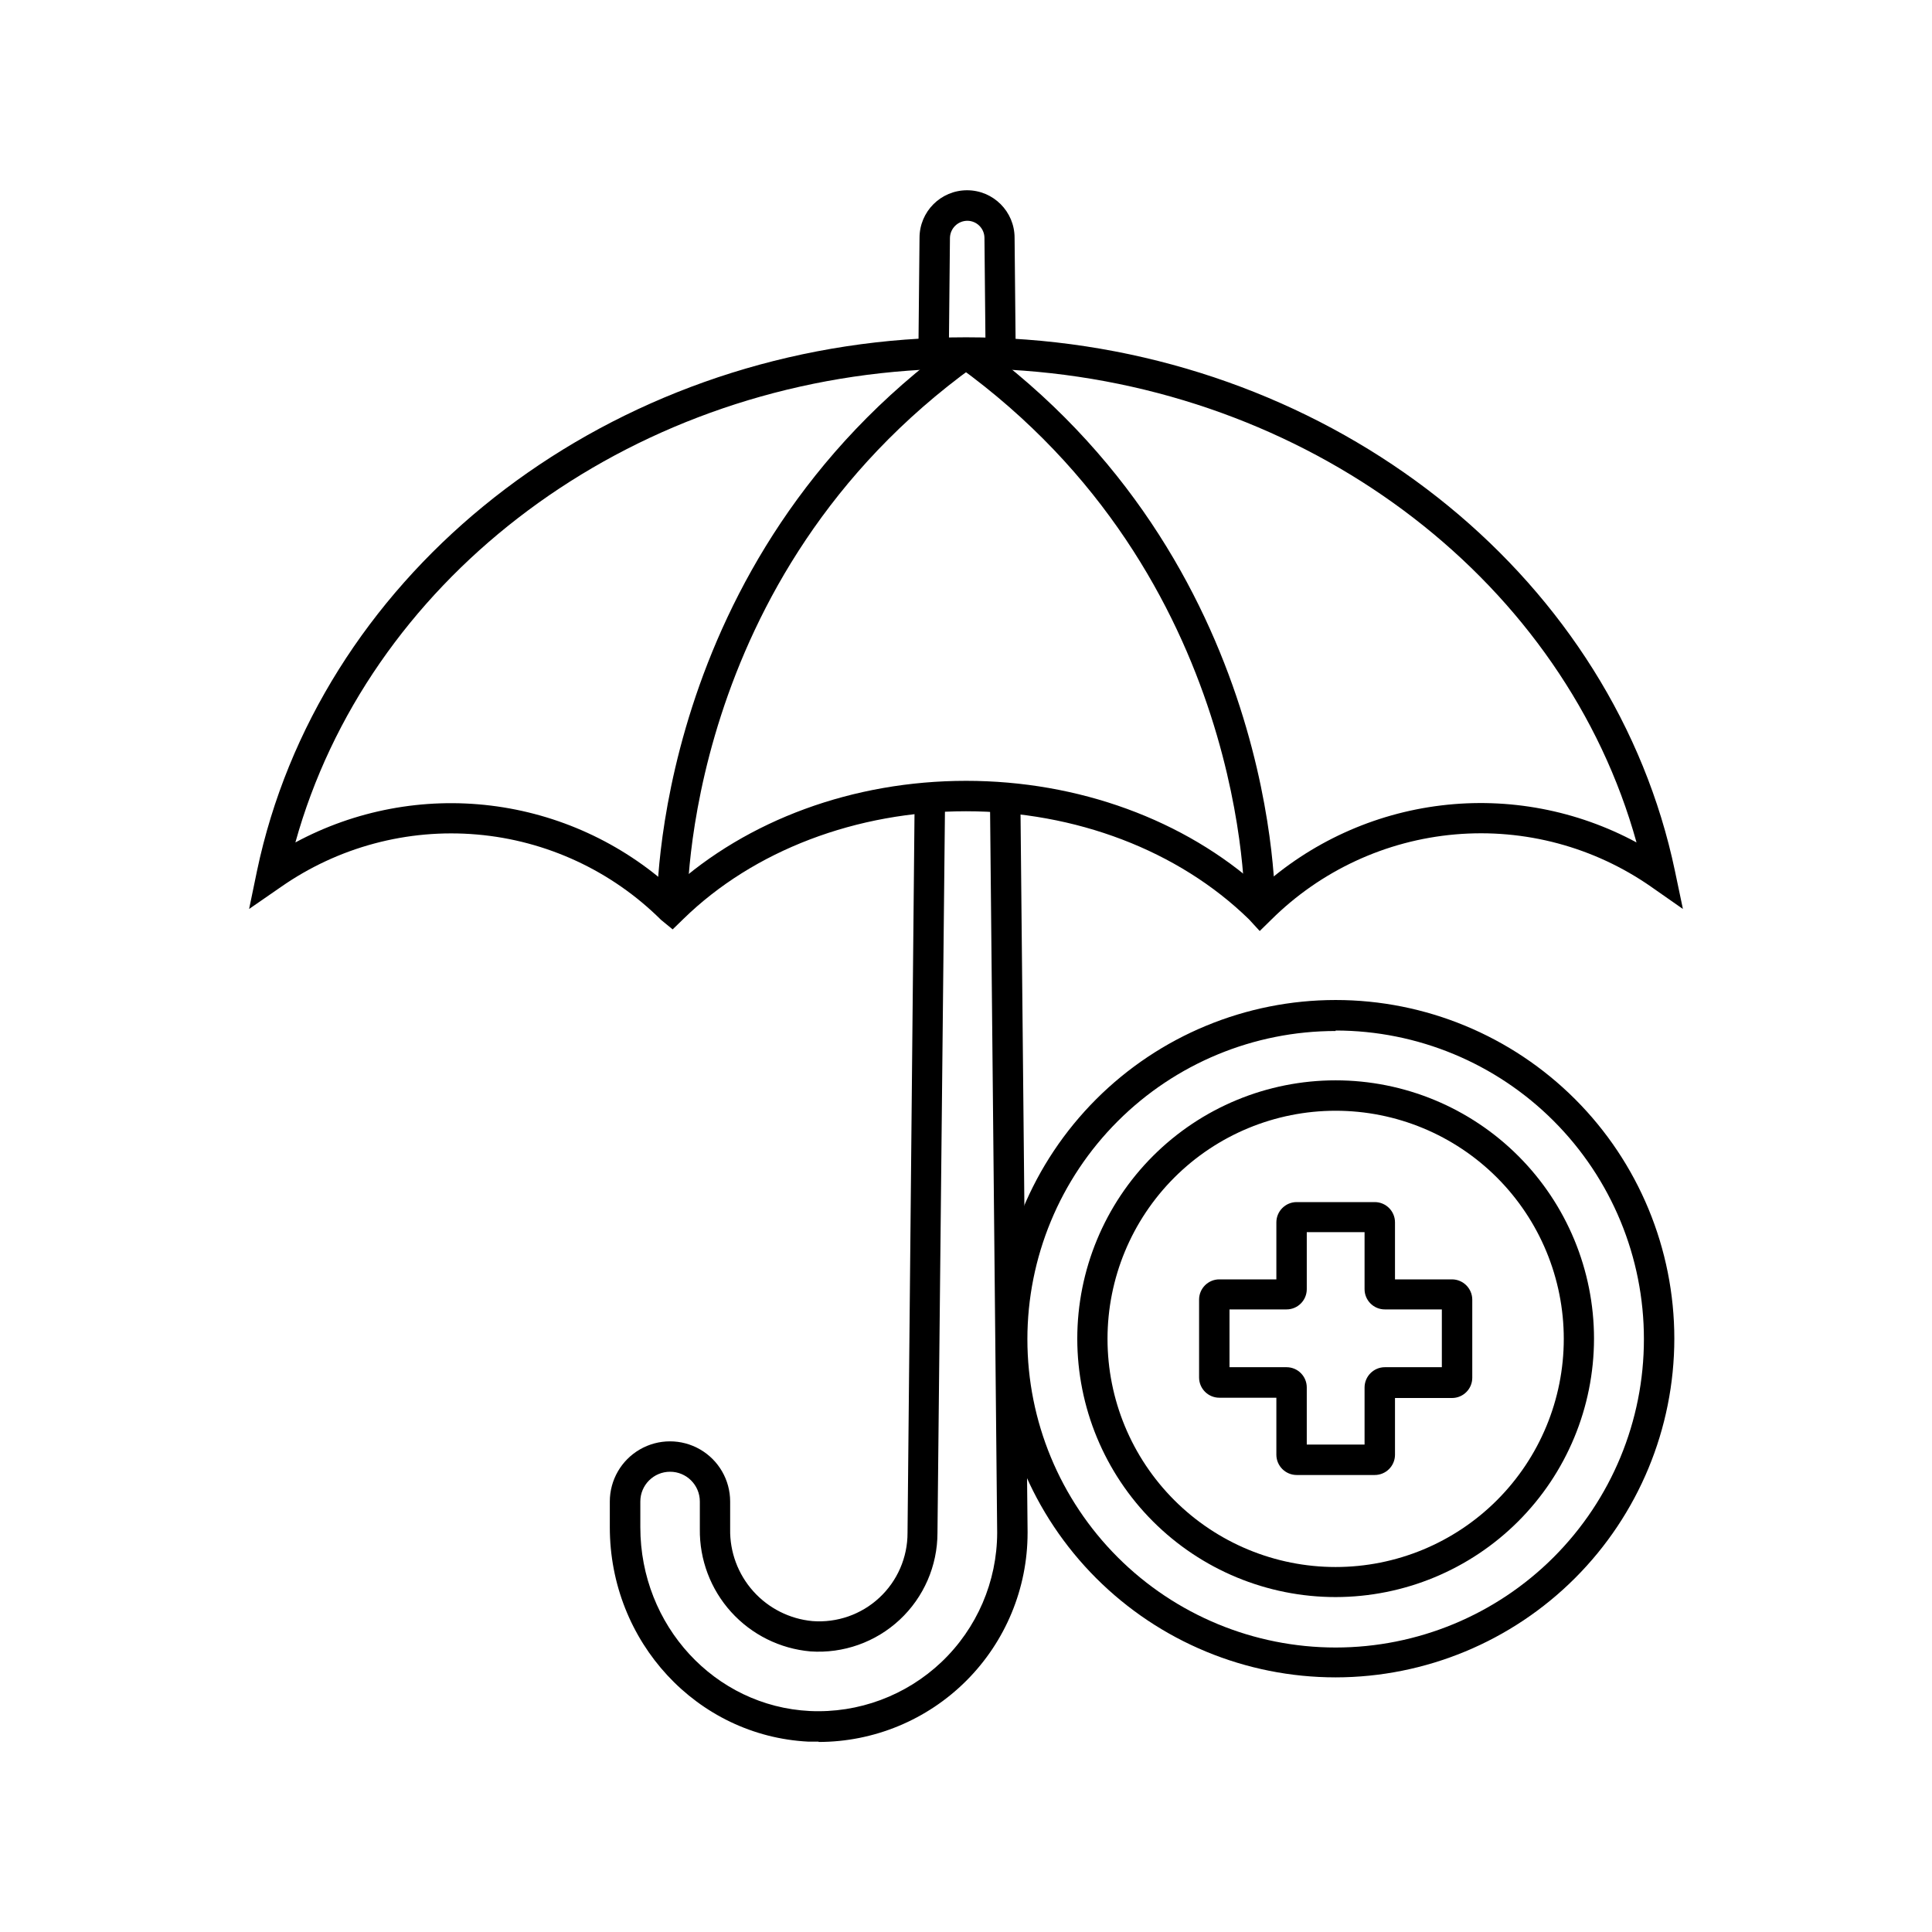
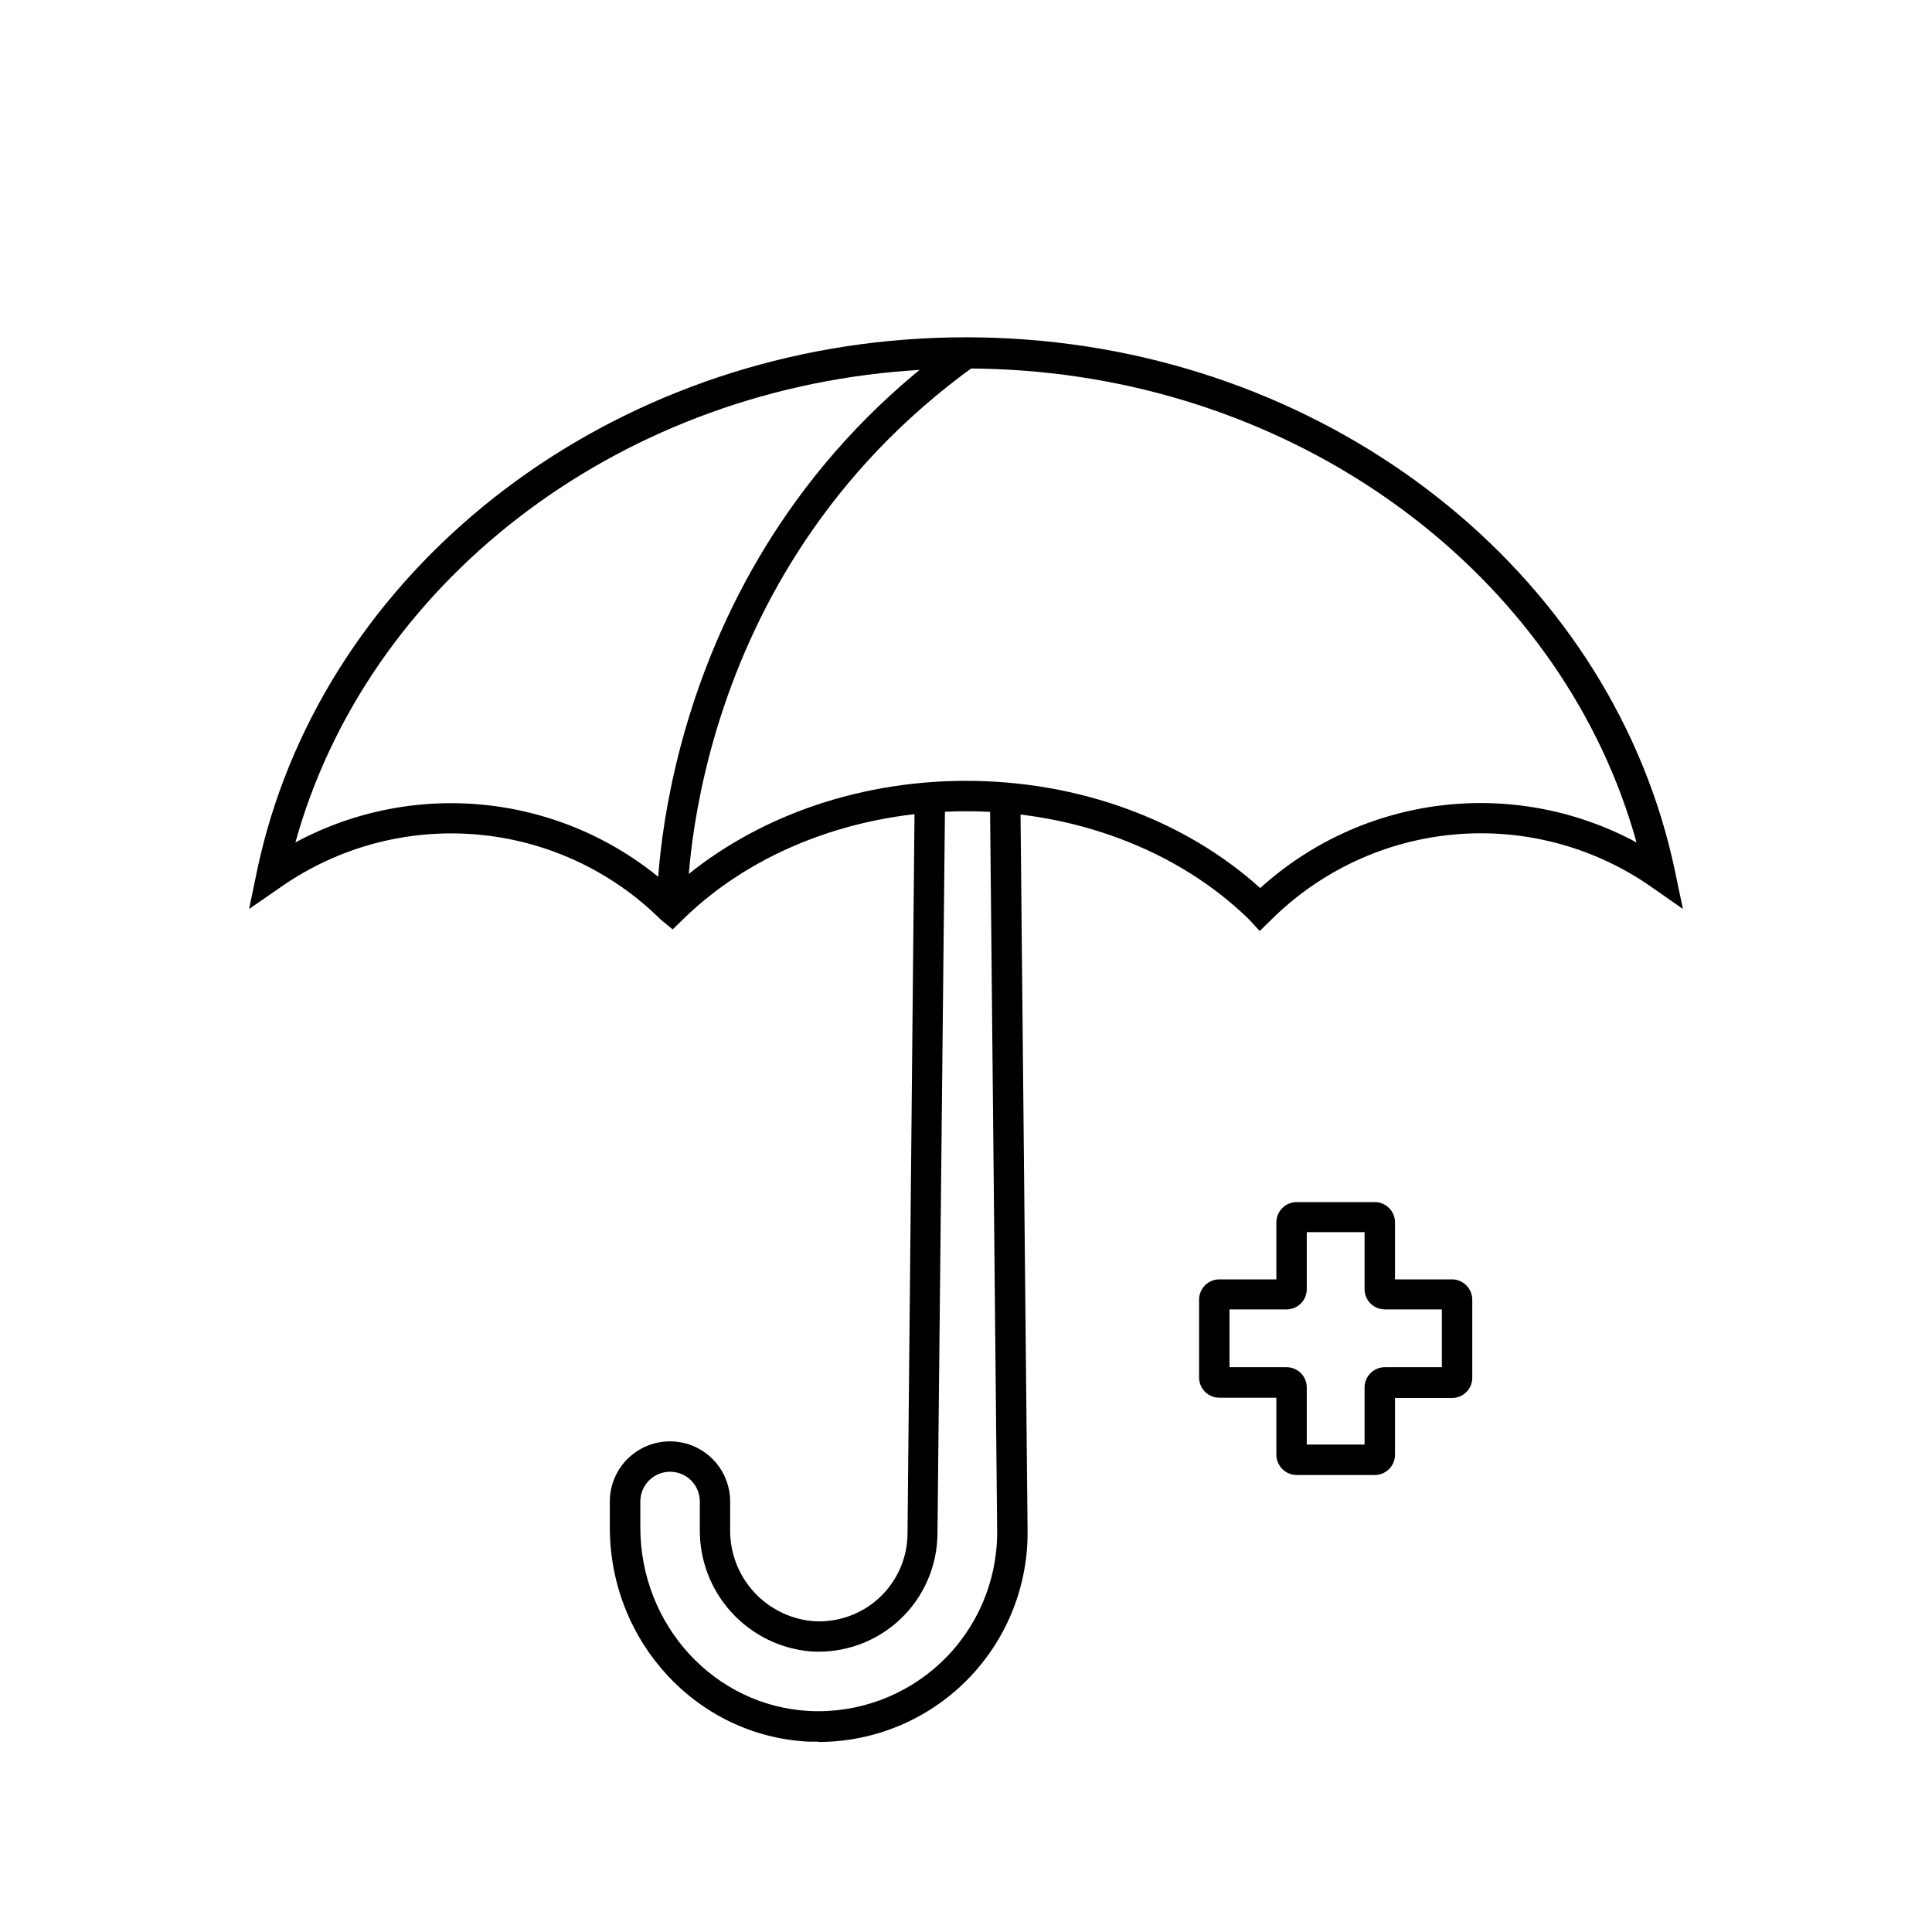
<svg xmlns="http://www.w3.org/2000/svg" fill="#000000" width="800px" height="800px" version="1.1" viewBox="144 144 512 512">
  <g>
    <path d="m508.32 534.89h-20.707c-2.957-0.016-5.352-2.41-5.363-5.367v-15.113h-15.113c-2.965 0-5.367-2.402-5.367-5.367v-20.629c0-2.965 2.402-5.367 5.367-5.367h15.113v-15.113c0.012-2.957 2.406-5.352 5.363-5.367h20.707c2.965 0 5.367 2.402 5.367 5.367v15.113h15.113c2.957 0.016 5.352 2.41 5.367 5.367v20.707c0 2.961-2.402 5.363-5.367 5.363h-15.113v15.113c-0.043 2.938-2.434 5.293-5.367 5.293zm-18.012-8.062h15.316v-15.113c0-2.969 2.398-5.379 5.367-5.391h15.113v-15.316h-15.113c-2.965 0-5.367-2.402-5.367-5.367v-15.113h-15.316v15.113c0 2.965-2.402 5.367-5.363 5.367h-15.113v15.316h15.113c1.426 0 2.797 0.566 3.801 1.578 1.008 1.012 1.57 2.383 1.562 3.812z" />
    <path d="m477.84 390.73-2.848-3.098c-18.691-18.238-45.973-28.641-74.992-28.641-29.016 0-56.324 10.402-74.891 28.539l-2.848 2.769-3.074-2.519 0.004 0.004c-13.113-13.031-30.383-21.043-48.801-22.633-18.414-1.594-36.809 3.332-51.961 13.918l-8.414 5.816 2.09-10.078c16.07-76.504 86.758-134.42 171.93-140.82v0.004c10.633-0.805 21.309-0.805 31.941 0 85.145 6.398 155.85 64.312 171.9 140.82l2.117 10.078-8.363-5.844v-0.004c-15.152-10.586-33.543-15.512-51.961-13.918-18.418 1.594-35.688 9.605-48.801 22.637zm-77.836-39.801c29.801 0 57.938 10.328 77.965 28.414v0.004c13.328-12.082 30.078-19.734 47.941-21.898 17.859-2.168 35.953 1.258 51.785 9.805-18.941-68.316-84.289-119.15-162.35-125.02-10.211-0.781-20.469-0.781-30.684 0-78.09 5.769-143.36 56.602-162.38 125.02 15.844-8.535 33.949-11.945 51.812-9.762 17.867 2.184 34.617 9.855 47.941 21.953 20.023-18.16 48.113-28.516 77.965-28.516z" />
    <path d="m318.08 385.01c0-0.906-1.512-92.098 79.375-150.51l4.711 6.551c-77.484 55.918-76.051 142.88-76.023 143.83z" />
-     <path d="m481.92 385.01-8.062-0.203c0-0.883 1.309-87.941-76.023-143.76l4.684-6.551c80.914 58.418 79.426 149.61 79.402 150.52z" />
    <path d="m360.95 605.55h-2.769c-29.473-1.512-52.574-26.453-52.574-56.805v-6.828c0-5.695 3.039-10.961 7.973-13.809 4.934-2.848 11.012-2.848 15.945 0 4.934 2.848 7.973 8.113 7.973 13.809v7.305c-0.109 6.066 2.078 11.949 6.125 16.473 4.047 4.519 9.648 7.348 15.691 7.91 6.508 0.5 12.934-1.742 17.715-6.188 4.785-4.441 7.496-10.684 7.477-17.211l1.891-194.9h8.062l-2.019 194.92c0 8.727-3.621 17.062-10.004 23.02-6.379 5.953-14.945 8.992-23.652 8.395-8.074-0.707-15.586-4.441-21.027-10.453-5.438-6.016-8.398-13.859-8.293-21.969v-7.305c0-4.356-3.531-7.887-7.883-7.887-4.356 0-7.887 3.531-7.887 7.887v6.828c0 26.047 19.723 47.434 44.891 48.691 12.93 0.621 25.551-4.078 34.934-12.996 9.383-8.922 14.707-21.289 14.742-34.234l-1.914-194.75h8.062l1.914 194.77-0.004-0.004c0 14.699-5.836 28.793-16.23 39.188-10.395 10.395-24.488 16.23-39.188 16.23z" />
-     <path d="m405.19 237.75-0.301-30.707c-0.016-2.508-2.051-4.535-4.562-4.535-2.5 0.027-4.527 2.035-4.582 4.535l-0.301 30.684h-8.062l0.301-30.707c0-6.957 5.641-12.598 12.598-12.598 6.953 0 12.594 5.641 12.594 12.598l0.301 30.707z" />
-     <path d="m497.96 588.52c-23.805 0-46.633-9.457-63.465-26.289s-26.289-39.66-26.289-63.465c0-23.805 9.457-46.633 26.289-63.465 16.832-16.832 39.66-26.289 63.465-26.289 23.805 0 46.633 9.457 63.465 26.289 16.832 16.832 26.289 39.66 26.289 63.465-0.02 23.801-9.484 46.617-26.312 63.445s-39.645 26.289-63.441 26.309zm0-171.3v0.004c-21.668 0-42.449 8.605-57.77 23.93-15.32 15.32-23.926 36.102-23.922 57.77 0 21.668 8.609 42.445 23.934 57.766 15.324 15.32 36.105 23.922 57.773 23.918 21.668-0.004 42.445-8.617 57.766-23.941 15.316-15.324 23.918-36.109 23.91-57.777 0.016-21.68-8.586-42.477-23.906-57.812-15.32-15.34-36.105-23.965-57.785-23.98z" />
-     <path d="m497.96 567.24c-18.16 0-35.574-7.215-48.414-20.055-12.84-12.84-20.055-30.254-20.055-48.414 0-18.156 7.215-35.574 20.055-48.414 12.84-12.84 30.254-20.055 48.414-20.055 18.156 0 35.574 7.215 48.414 20.055 12.84 12.84 20.055 30.258 20.055 48.414-0.023 18.152-7.242 35.559-20.078 48.395-12.836 12.836-30.238 20.055-48.391 20.074zm0-128.88c-16.035 0-31.414 6.371-42.75 17.707-11.34 11.34-17.707 26.715-17.707 42.75 0 16.035 6.367 31.414 17.707 42.75 11.336 11.34 26.715 17.707 42.75 17.707s31.41-6.367 42.75-17.707c11.336-11.336 17.707-26.715 17.707-42.75 0-16.035-6.371-31.41-17.707-42.75-11.34-11.336-26.715-17.707-42.75-17.707z" />
  </g>
</svg>